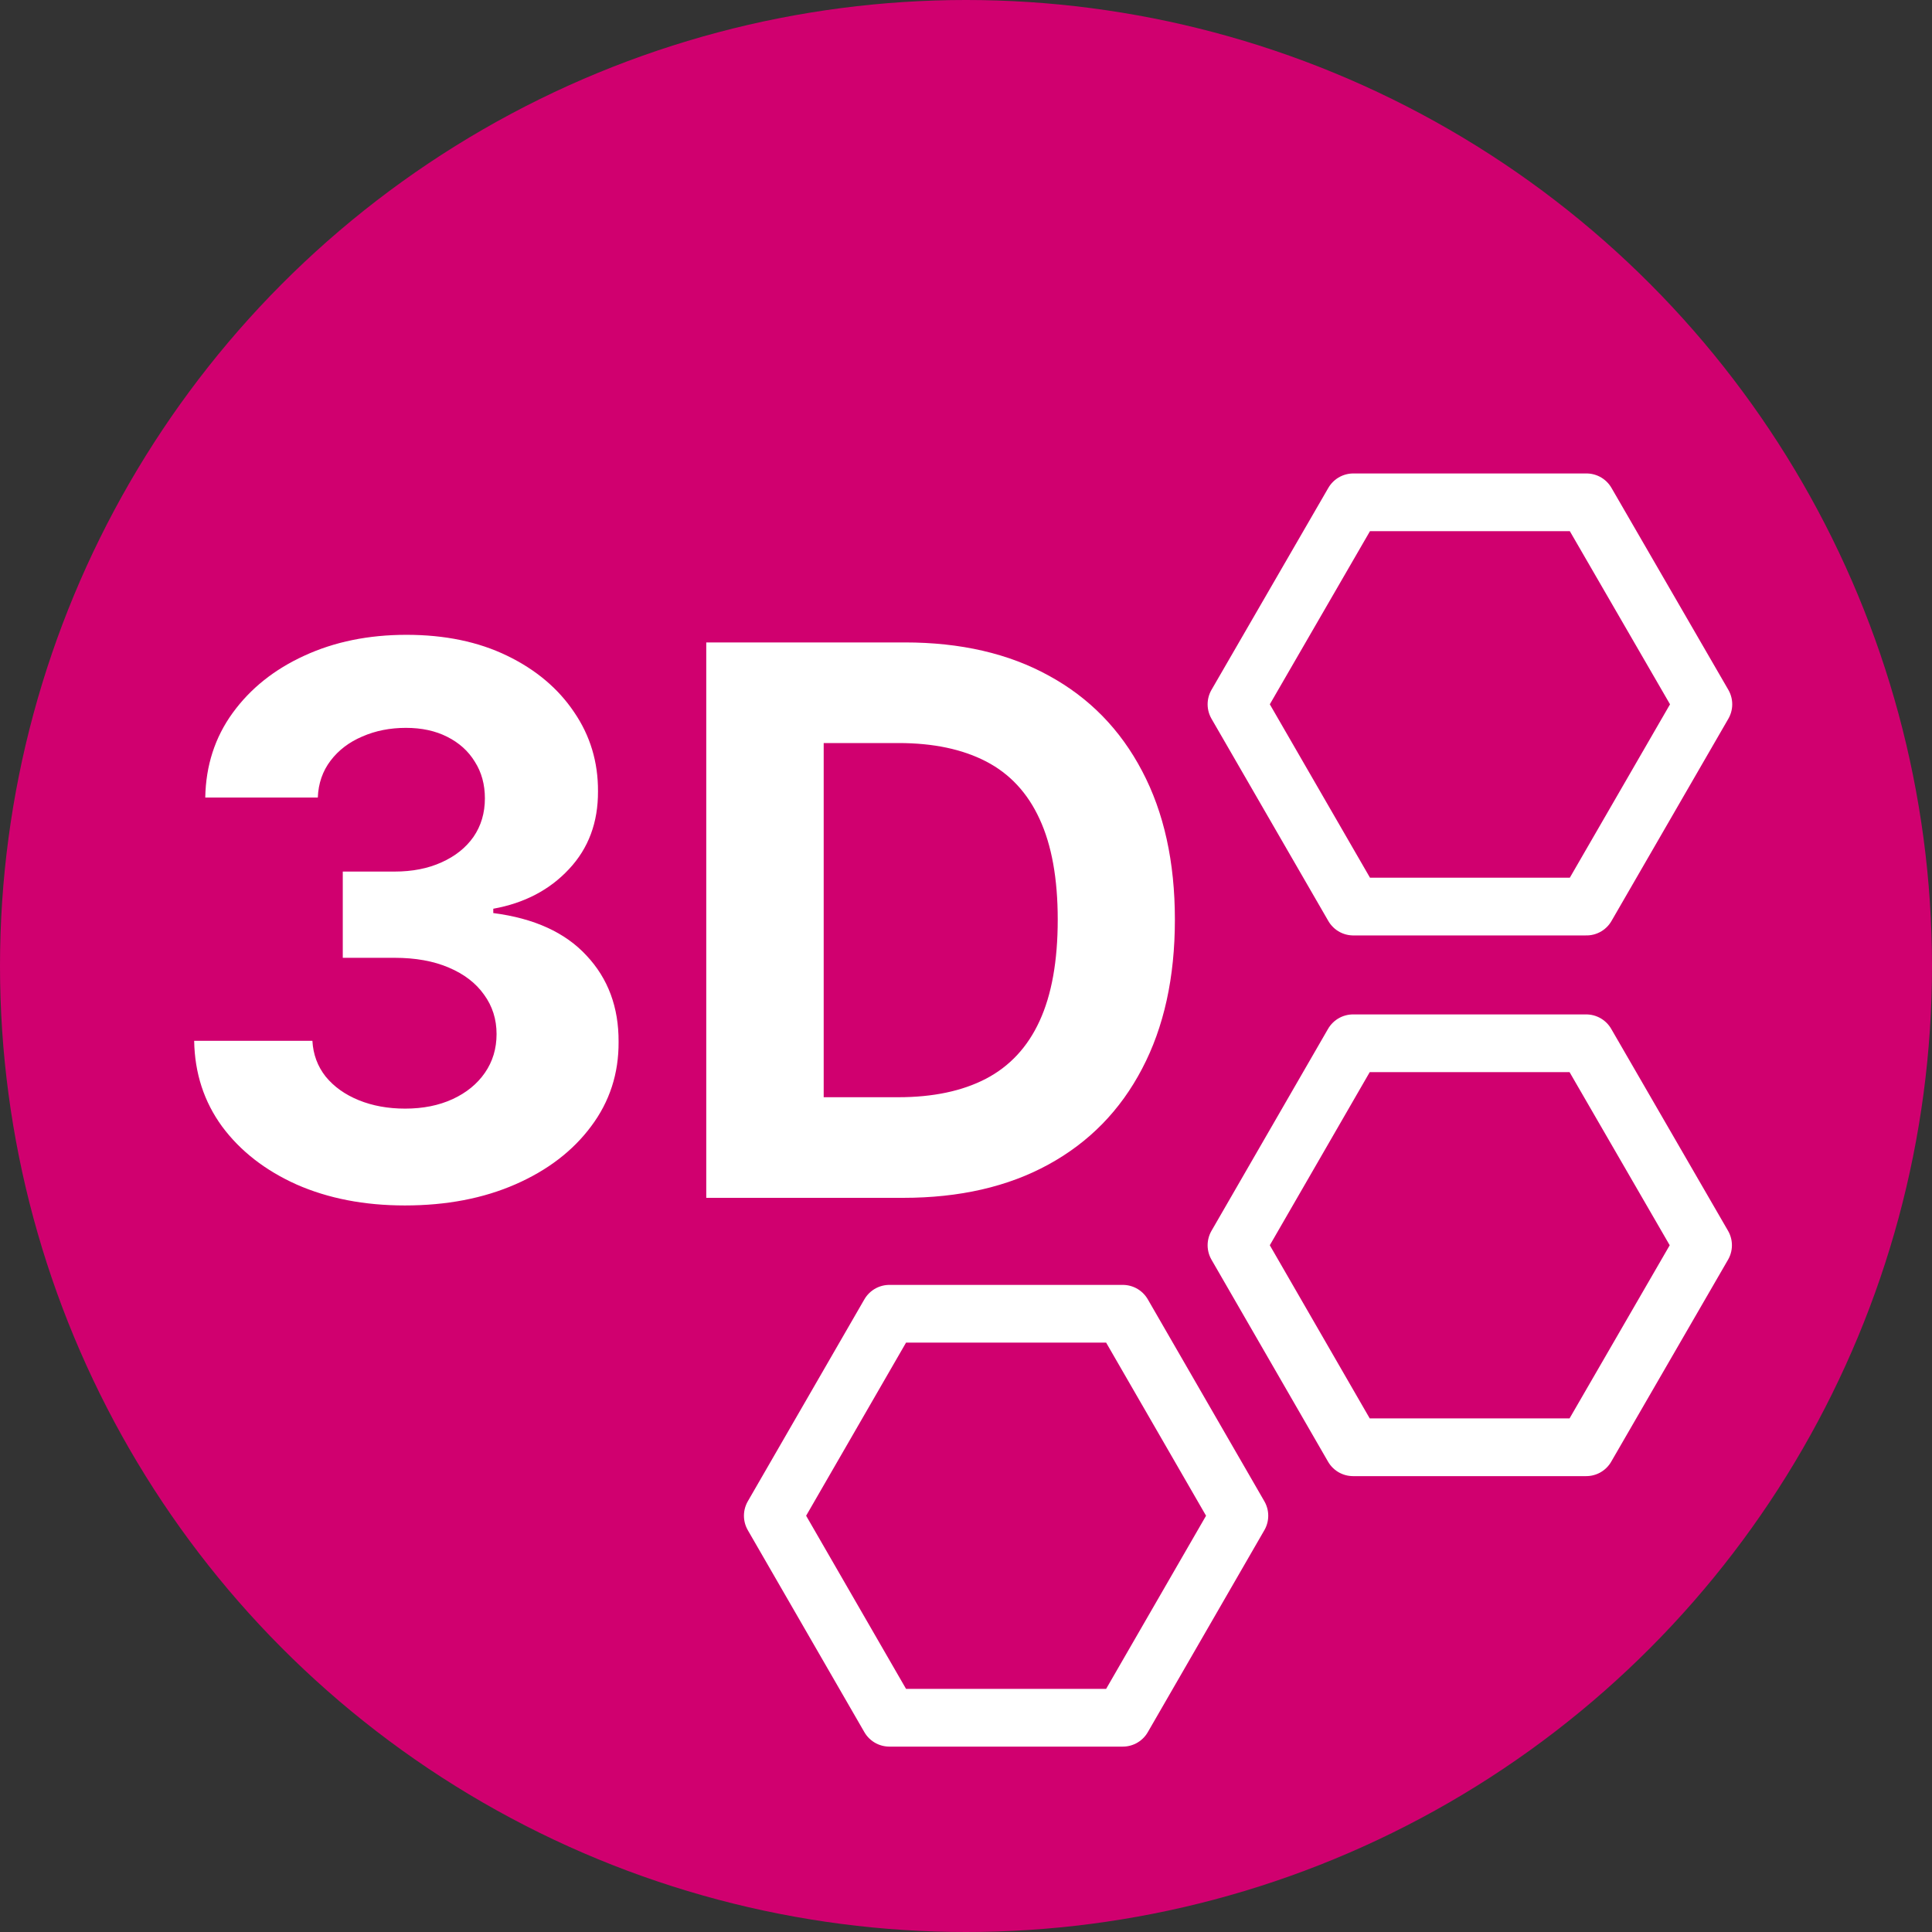
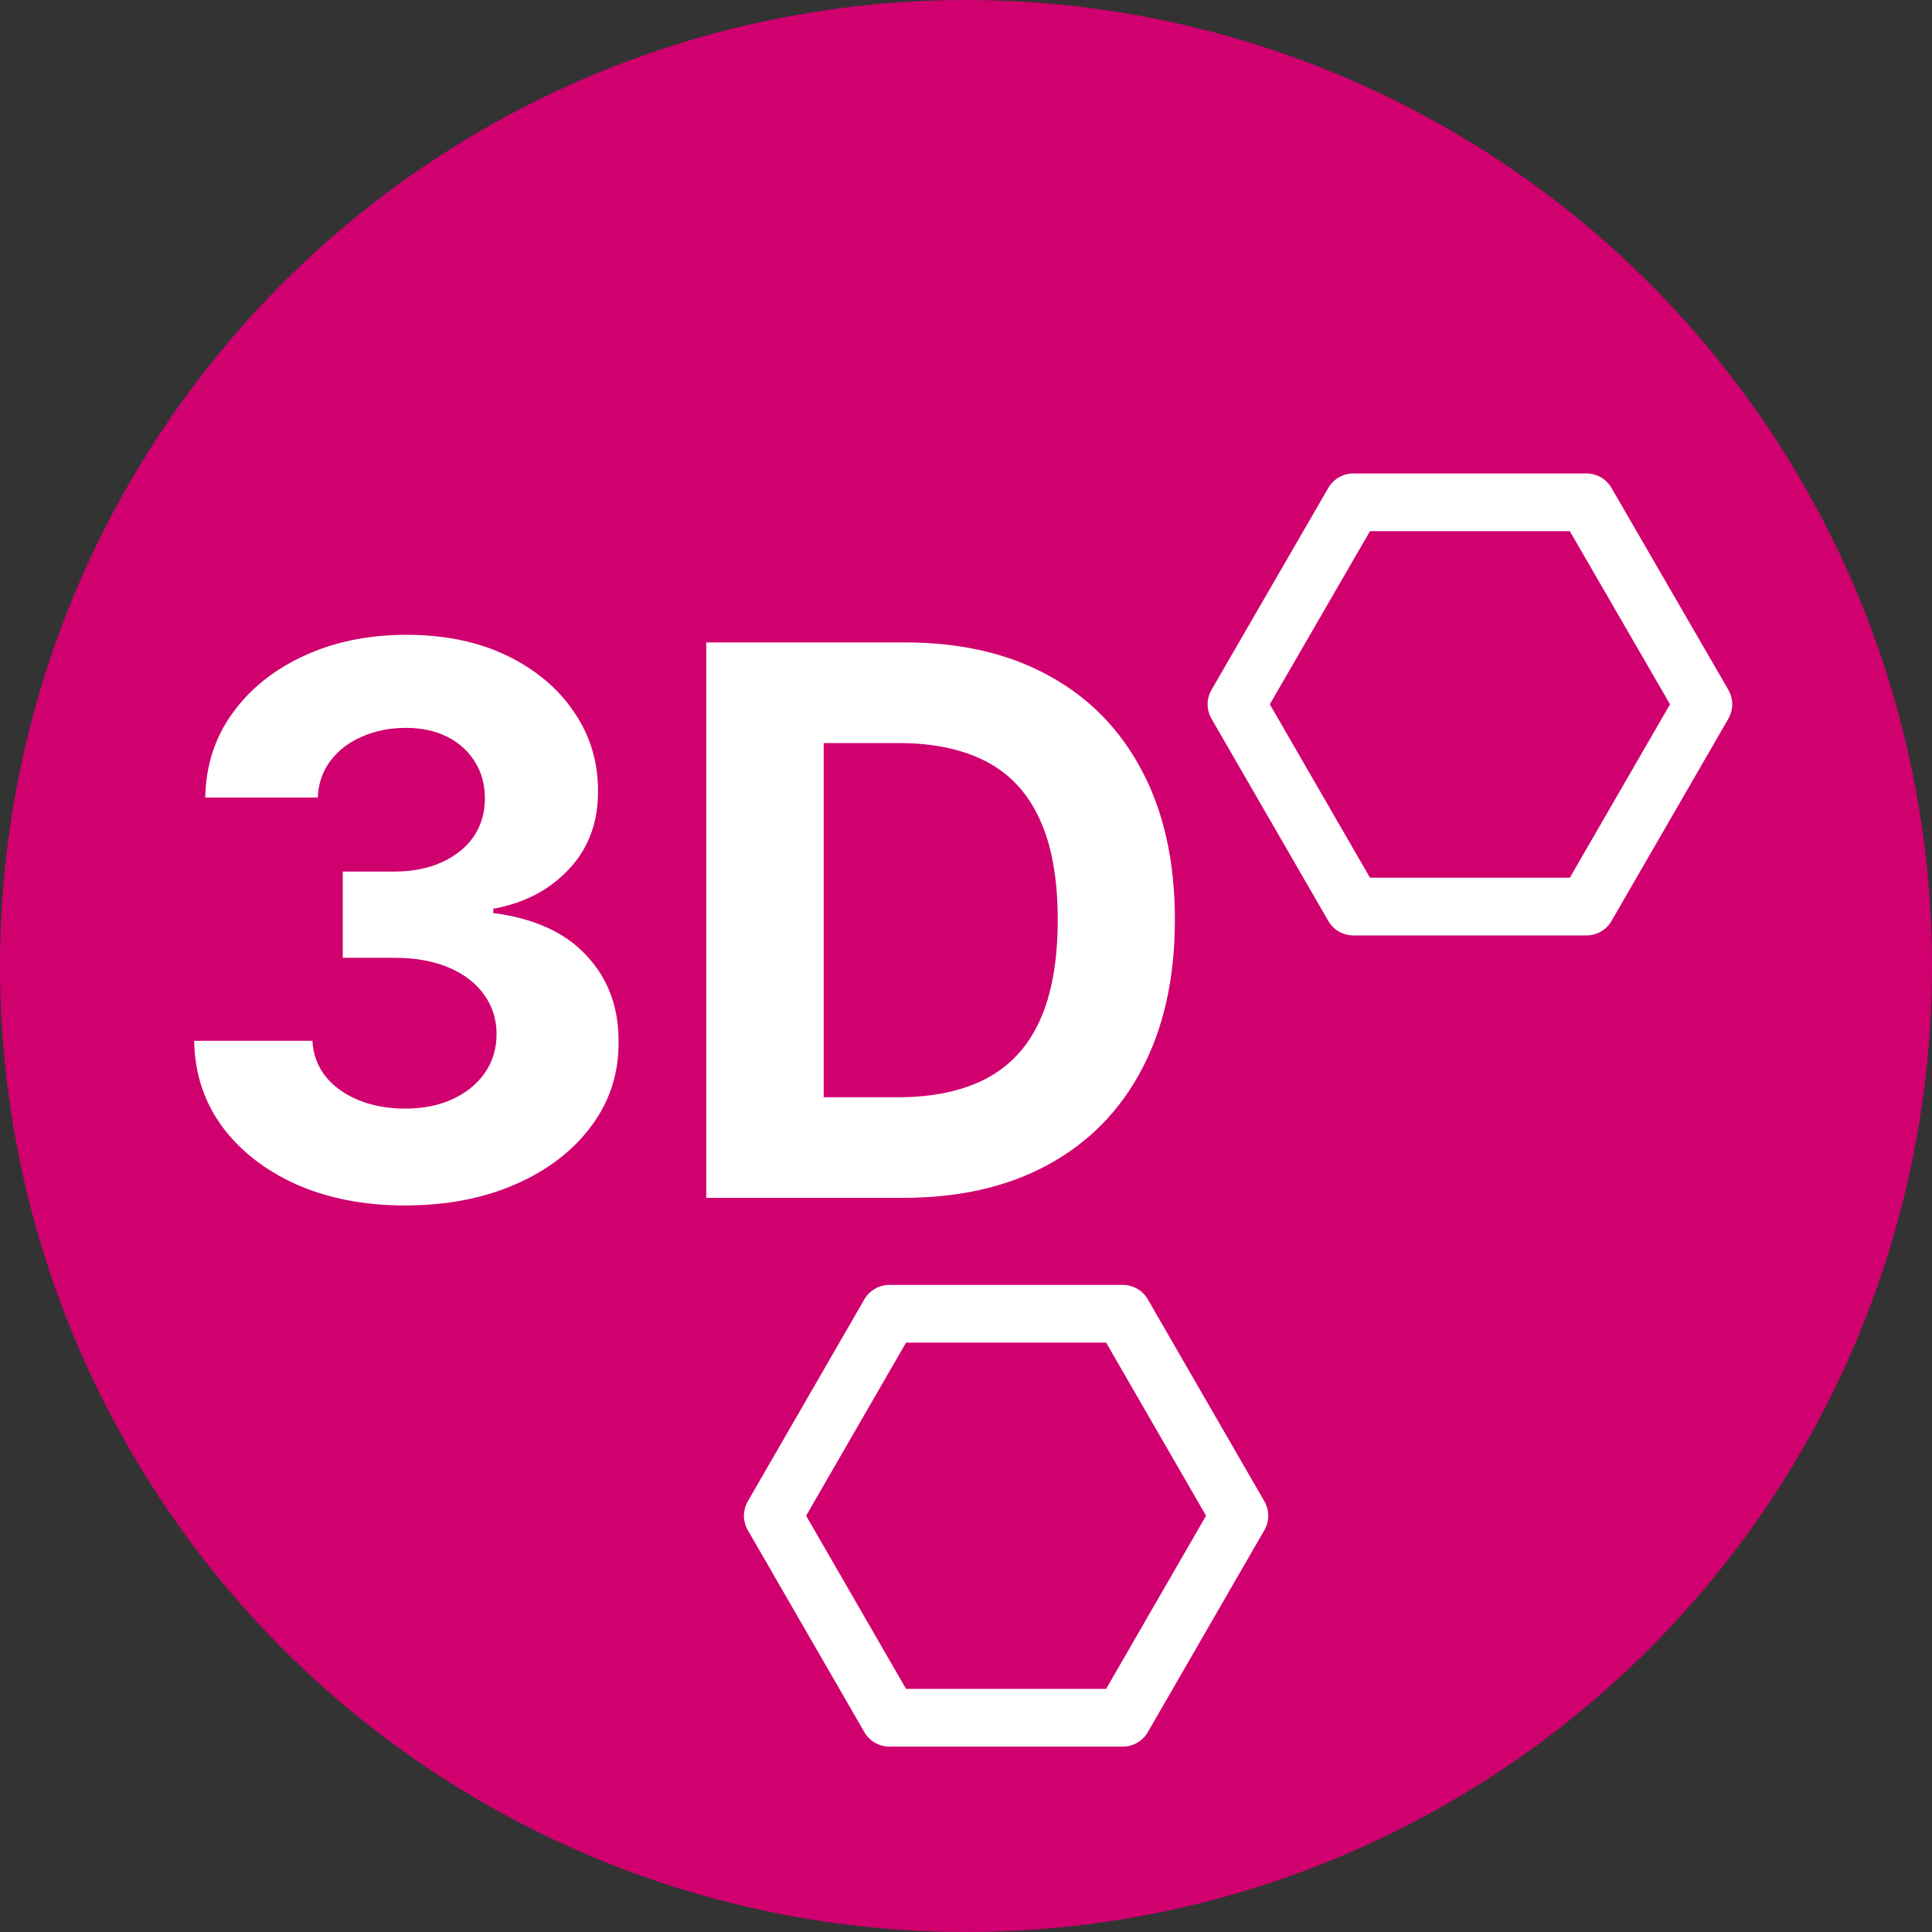
<svg xmlns="http://www.w3.org/2000/svg" width="50" height="50" viewBox="0 0 50 50" fill="none">
  <rect x="0" y="0" width="50" height="50" fill="#333333" stroke="none" />
  <circle cx="25" cy="25" r="25" fill="#D0006F" />
-   <path d="M41.051 27H35.017L32 32.227L35.017 37.455H41.051L44.075 32.227L41.051 27Z" stroke="white" stroke-width="1.494" stroke-linecap="round" stroke-linejoin="round" />
  <path d="M41.058 13H35.024L32 18.227L35.024 23.462H41.058L44.083 18.227L41.058 13Z" stroke="white" stroke-width="1.494" stroke-linecap="round" stroke-linejoin="round" />
  <path d="M29.058 34H23.017L20 39.227L23.017 44.455H29.058L32.075 39.227L29.058 34Z" stroke="white" stroke-width="1.494" stroke-linecap="round" stroke-linejoin="round" />
  <path d="M10.478 31.197C9.43 31.197 8.497 31.016 7.678 30.656C6.864 30.291 6.22 29.79 5.748 29.154C5.28 28.513 5.039 27.774 5.025 26.936H8.085C8.104 27.287 8.218 27.596 8.429 27.863C8.644 28.125 8.929 28.328 9.285 28.473C9.641 28.618 10.041 28.691 10.485 28.691C10.948 28.691 11.358 28.609 11.714 28.445C12.069 28.281 12.348 28.055 12.549 27.764C12.75 27.474 12.851 27.14 12.851 26.761C12.851 26.377 12.743 26.038 12.528 25.743C12.317 25.444 12.013 25.21 11.615 25.041C11.222 24.873 10.754 24.788 10.212 24.788H8.871V22.556H10.212C10.67 22.556 11.075 22.477 11.426 22.318C11.781 22.159 12.057 21.939 12.254 21.658C12.45 21.373 12.549 21.04 12.549 20.661C12.549 20.301 12.462 19.985 12.289 19.714C12.121 19.438 11.882 19.223 11.573 19.068C11.269 18.914 10.913 18.837 10.506 18.837C10.095 18.837 9.718 18.911 9.376 19.061C9.035 19.206 8.761 19.414 8.555 19.686C8.349 19.957 8.239 20.275 8.225 20.64H5.312C5.327 19.812 5.563 19.082 6.021 18.451C6.48 17.819 7.098 17.325 7.874 16.97C8.656 16.609 9.538 16.429 10.52 16.429C11.512 16.429 12.38 16.609 13.124 16.97C13.868 17.33 14.446 17.817 14.858 18.43C15.274 19.038 15.48 19.721 15.476 20.479C15.48 21.284 15.23 21.955 14.725 22.493C14.224 23.031 13.571 23.373 12.766 23.518V23.63C13.824 23.766 14.629 24.133 15.181 24.732C15.738 25.326 16.014 26.07 16.009 26.964C16.014 27.783 15.777 28.511 15.3 29.147C14.828 29.783 14.175 30.284 13.342 30.649C12.509 31.014 11.555 31.197 10.478 31.197ZM23.373 31H18.278V16.626H23.416C24.861 16.626 26.106 16.913 27.149 17.489C28.193 18.06 28.995 18.881 29.557 19.953C30.123 21.024 30.406 22.306 30.406 23.799C30.406 25.296 30.123 26.583 29.557 27.659C28.995 28.735 28.188 29.561 27.135 30.137C26.087 30.712 24.833 31 23.373 31ZM21.317 28.396H23.247C24.145 28.396 24.901 28.237 25.514 27.919C26.132 27.596 26.595 27.098 26.904 26.424C27.217 25.745 27.374 24.87 27.374 23.799C27.374 22.737 27.217 21.869 26.904 21.195C26.595 20.521 26.134 20.025 25.521 19.707C24.908 19.389 24.152 19.23 23.254 19.23H21.317V28.396Z" fill="white" />
</svg>